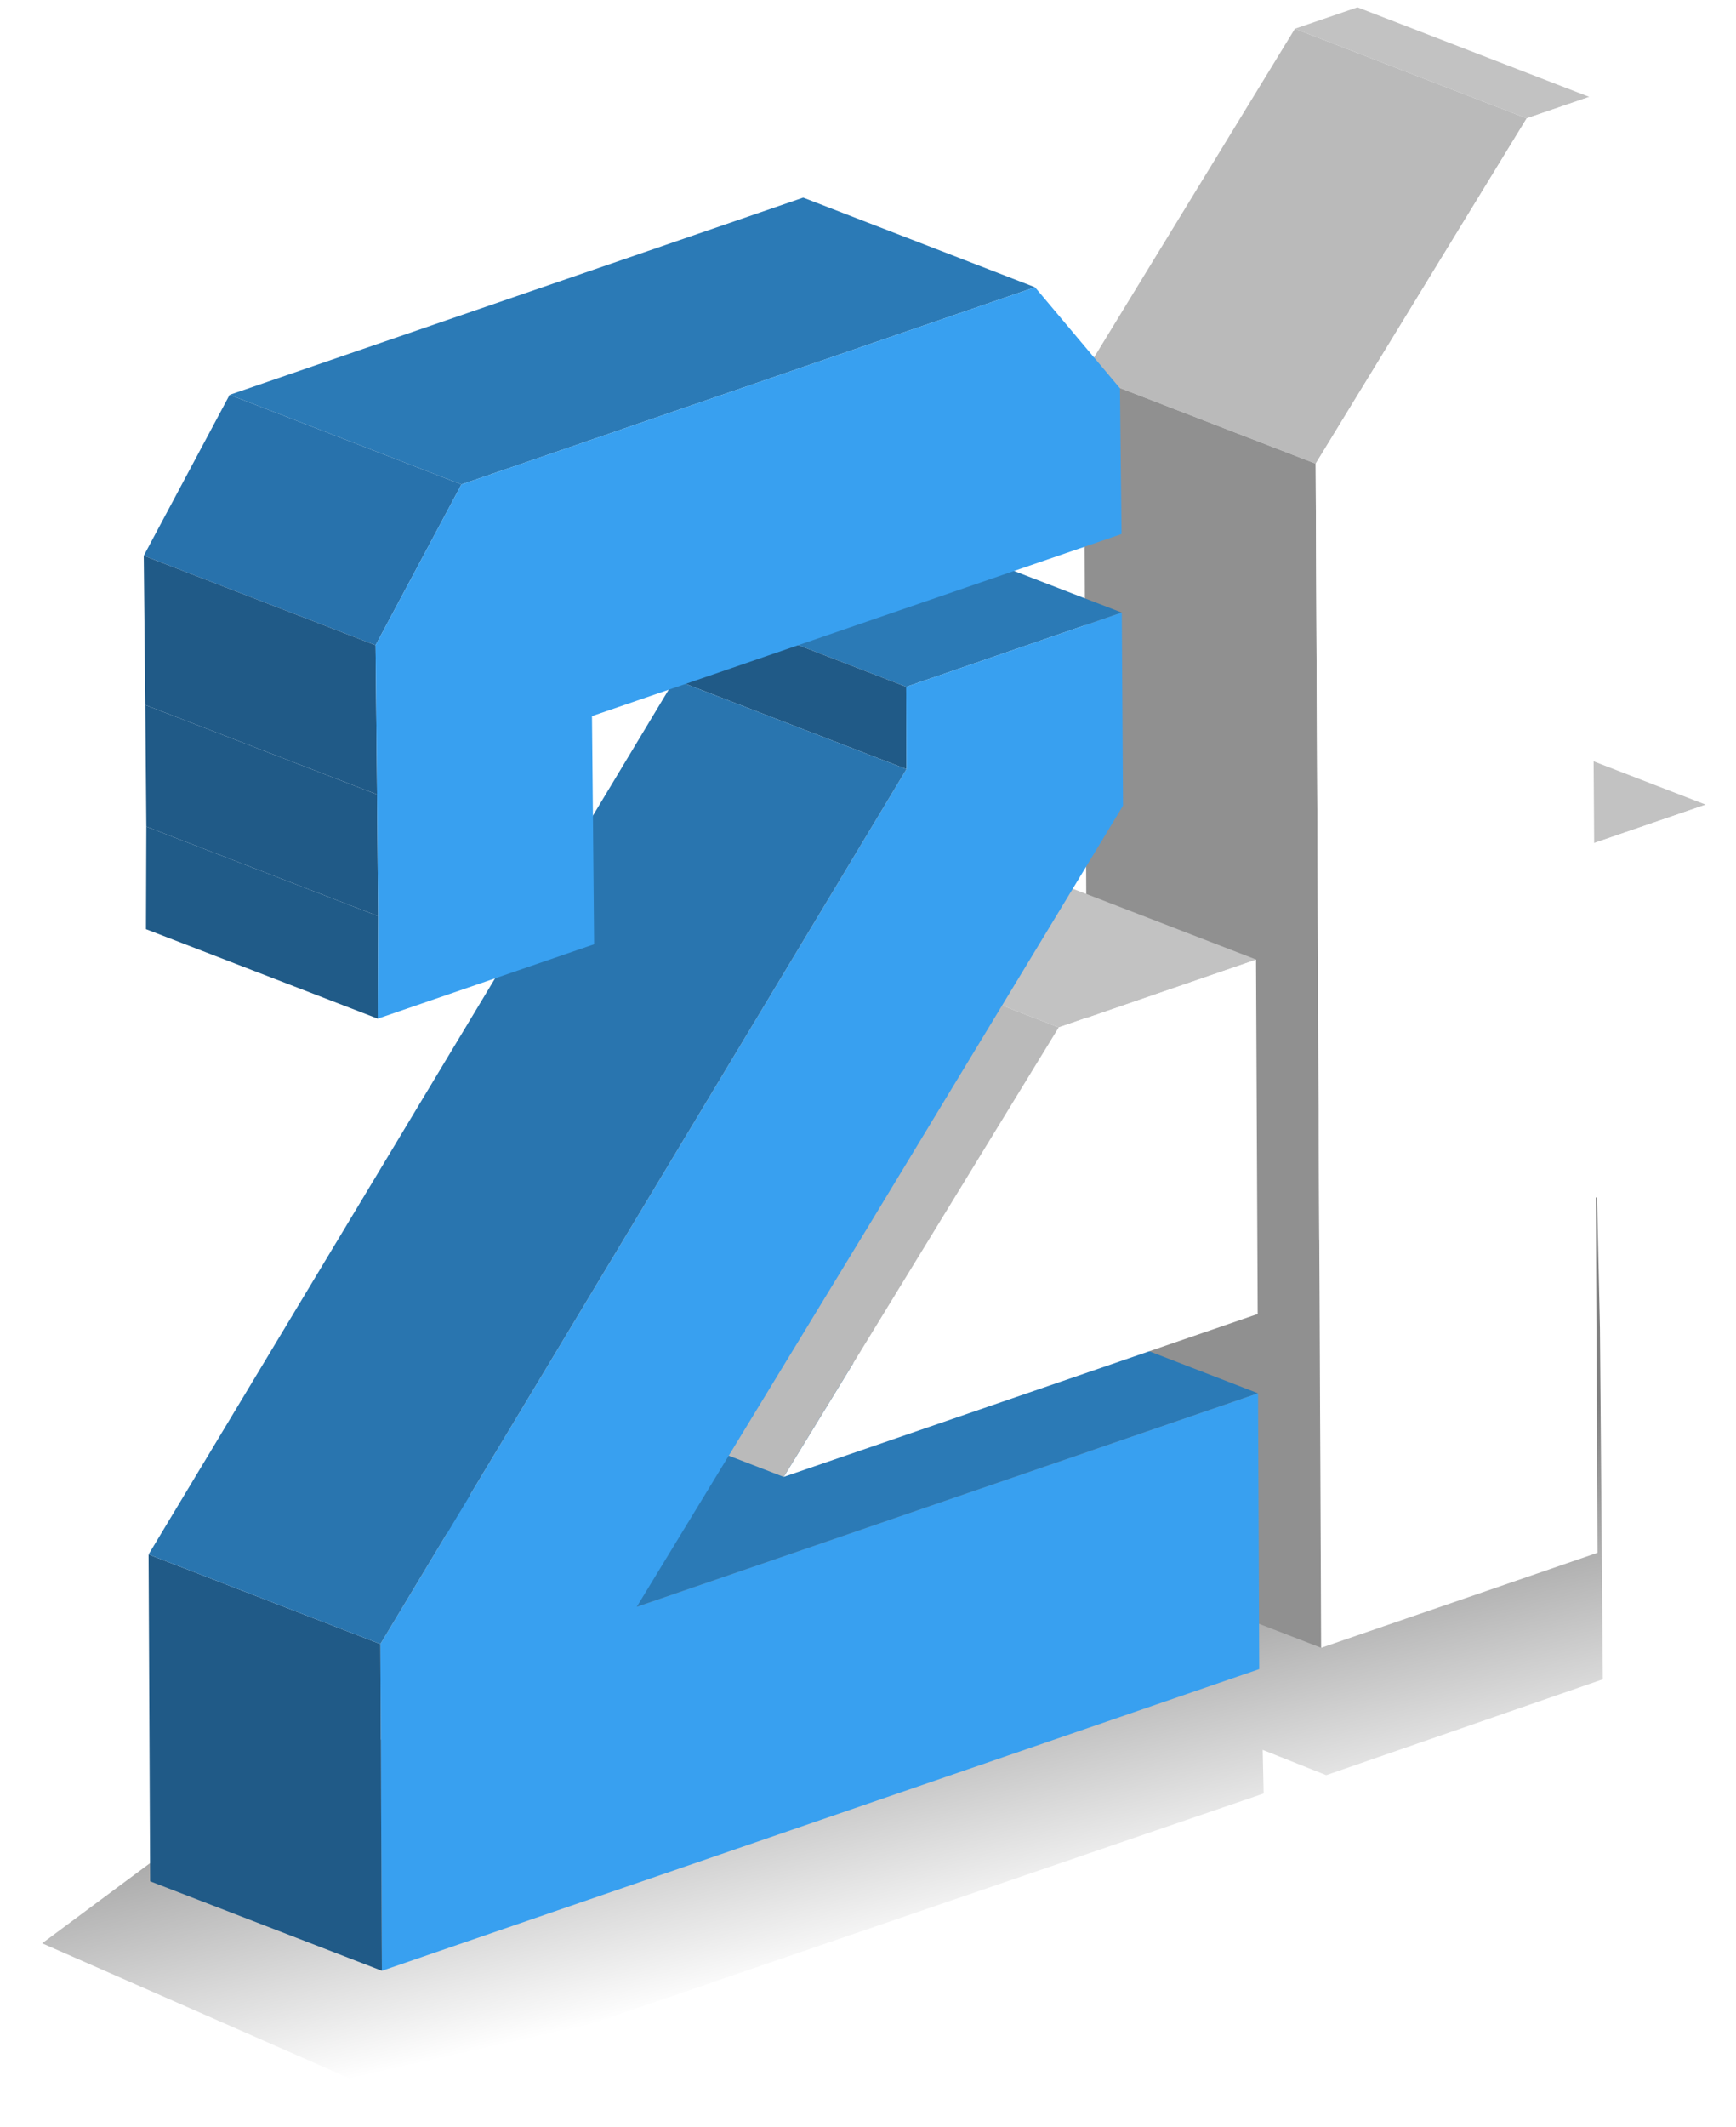
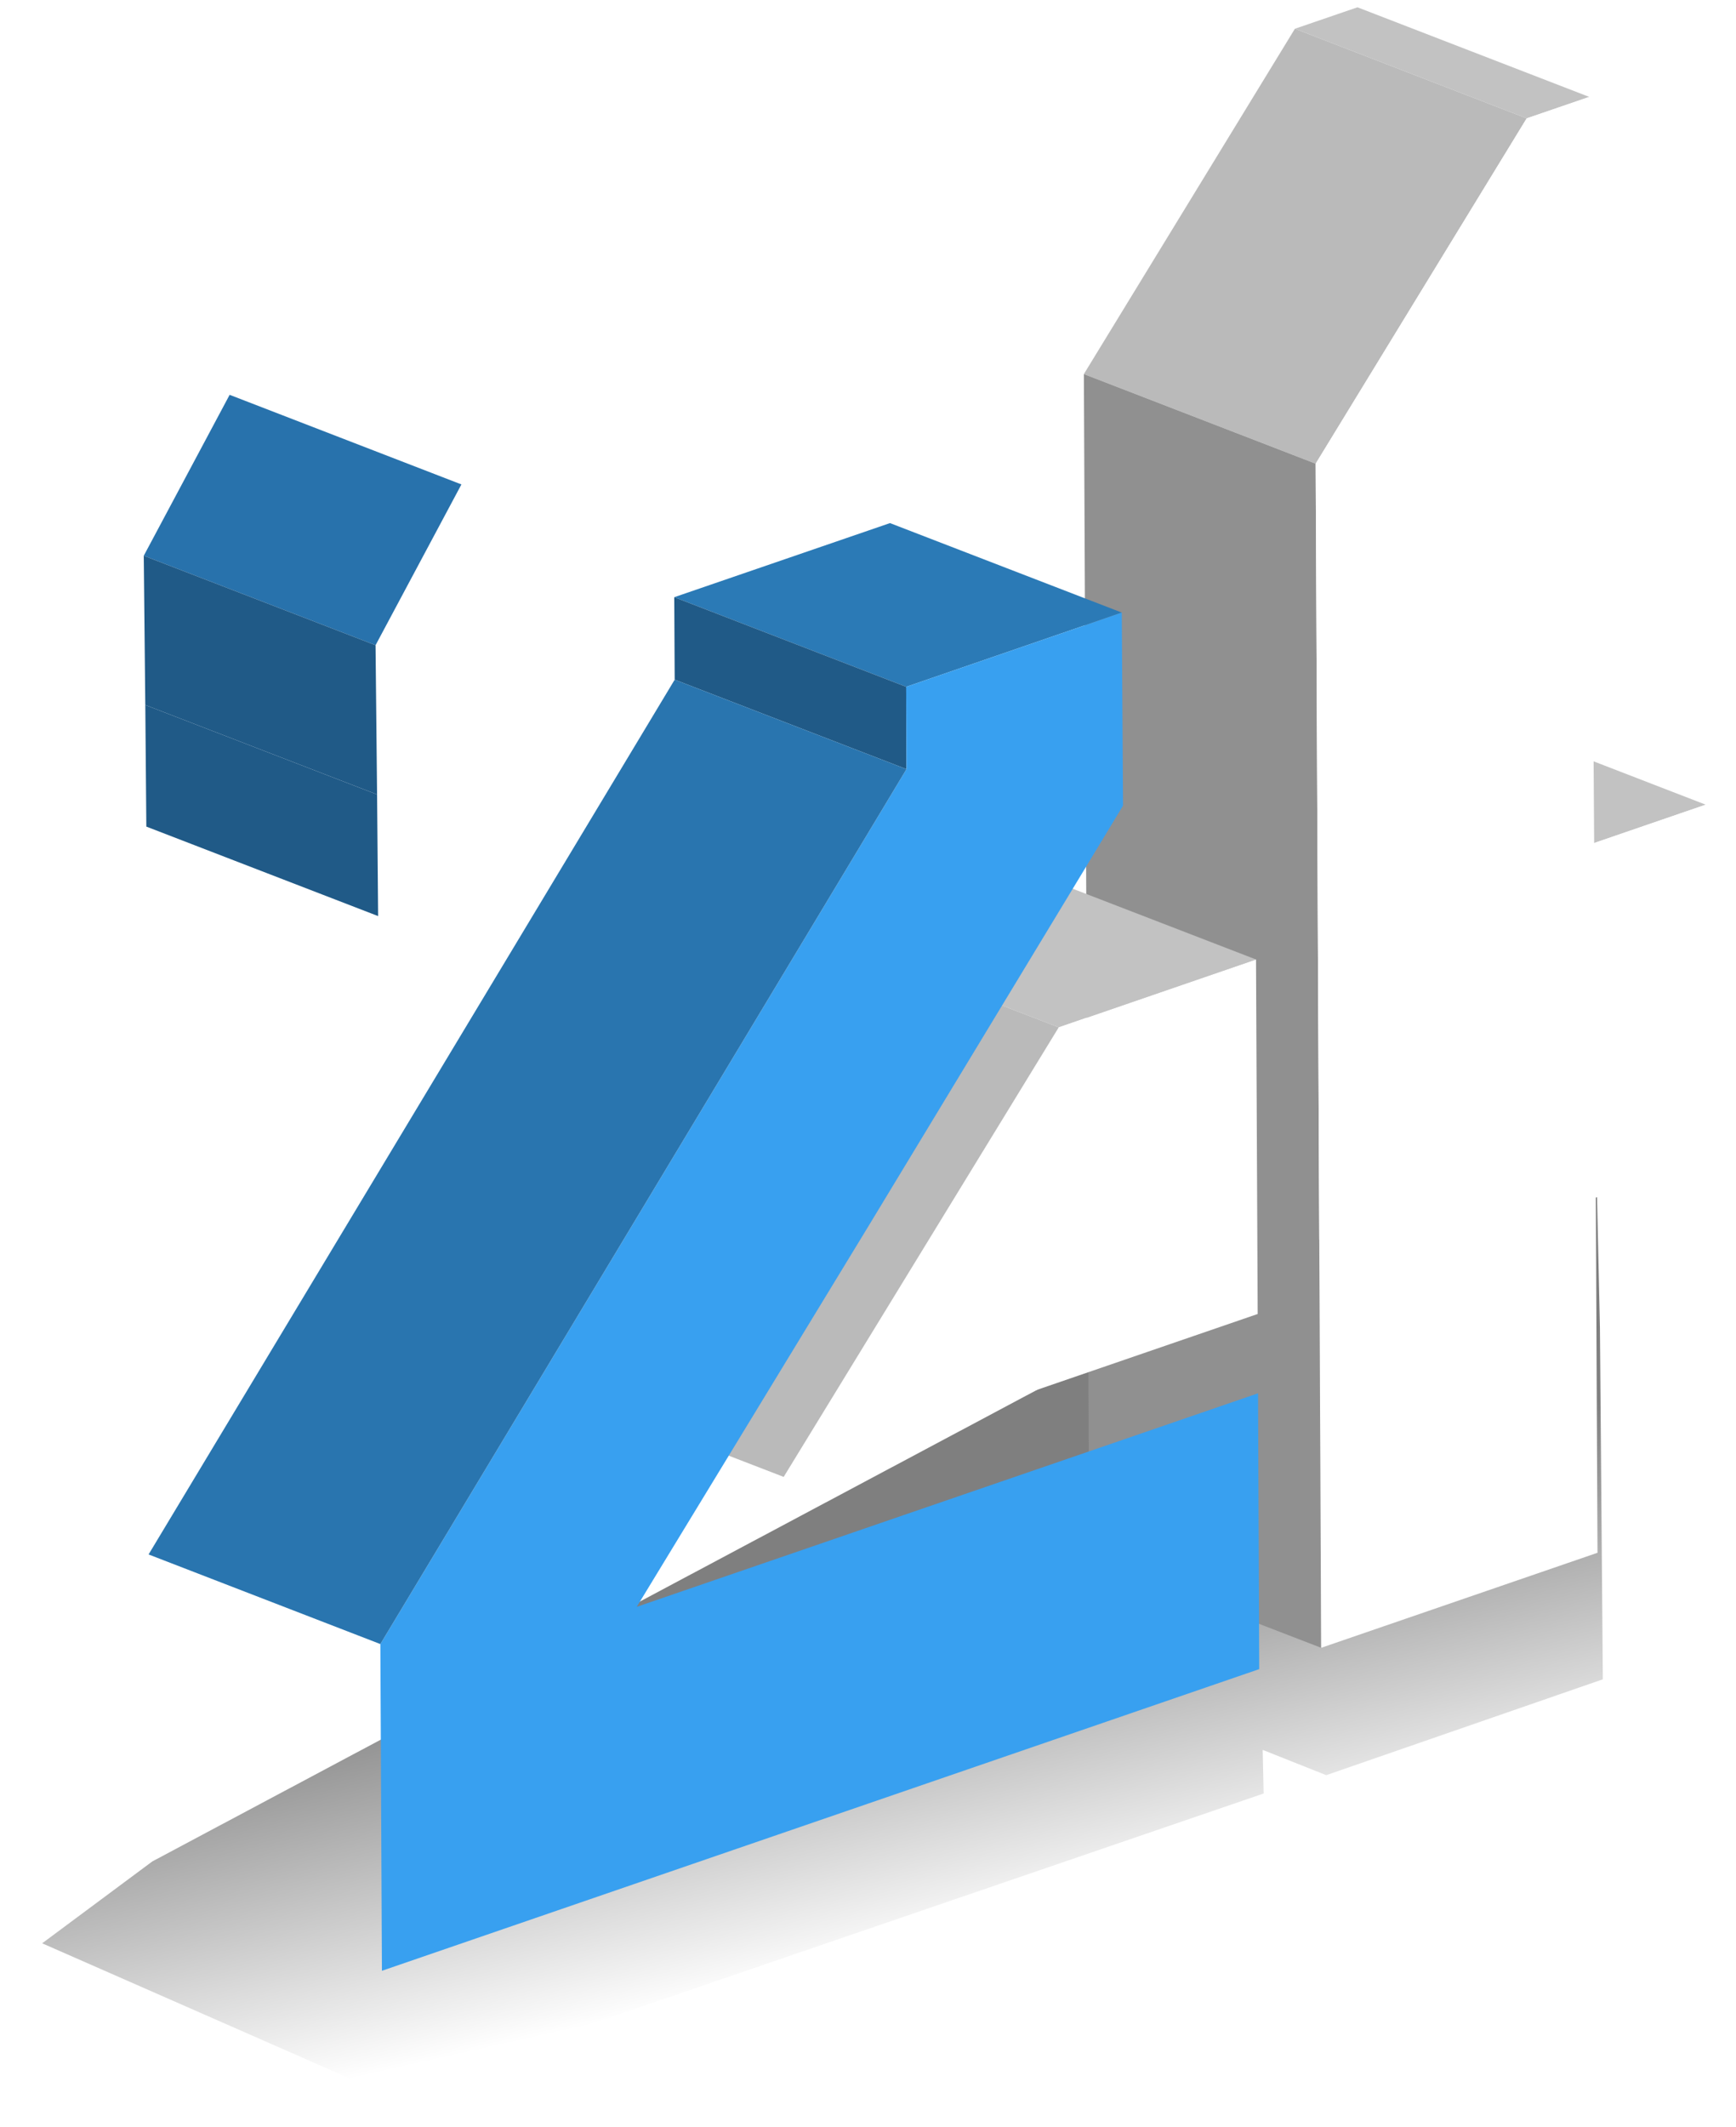
<svg xmlns="http://www.w3.org/2000/svg" width="459" height="562" viewBox="0 0 459 562" fill="none">
  <g opacity="0.5" filter="url(#filter0_f_7_583)">
    <path d="M11.148 513.464L40.282 491.824L421.652 288.691L423.023 350.816L423.79 443.712L350.659 469.035L333.852 462.357L334.106 473.885L101.974 553.337L11.148 513.464Z" fill="url(#paint0_linear_7_583)" />
  </g>
  <path d="M421.495 222.743L360.209 199.065L389.703 188.937L450.989 212.614L421.495 222.743Z" fill="#C2C2C2" />
  <path d="M403.658 31.276L342.372 7.599L358.916 1.928L420.201 25.605L403.658 31.276Z" fill="#C2C2C2" />
  <path d="M347.862 122.514L286.577 98.837L342.372 7.6L403.657 31.277L347.862 122.514Z" fill="#BABABA" />
  <path d="M349.319 435.385L288.002 411.742L286.577 98.837L347.863 122.515L349.319 435.385Z" fill="#909090" />
  <path d="M420.201 25.606L421.495 222.743L450.989 212.615L451.429 306.316L421.935 316.444L422.378 410.278L349.32 435.385L347.863 122.514L403.658 31.277L420.201 25.606Z" fill="white" />
  <path d="M279.926 271.454L218.641 247.777L270.808 229.873L332.092 253.517L279.926 271.454Z" fill="#C2C2C2" />
-   <path d="M168.352 424.559L107.068 400.915L271.343 344.462L332.628 368.14L168.352 424.559Z" fill="#2B7AB6" />
  <path d="M332.092 253.517L332.531 347.184L231.099 382.027L207.207 390.23L279.926 271.454L332.092 253.517Z" fill="white" />
  <path d="M207.207 390.229L145.923 366.585L218.641 247.776L279.926 271.453L207.207 390.229Z" fill="#BABABA" />
  <path d="M239.591 181.469L178.272 157.793L235.316 138.213L296.6 161.857L239.591 181.469Z" fill="#2B7AB6" />
  <path d="M239.672 203.226L178.387 179.582L178.272 157.792L239.59 181.469L239.672 203.226Z" fill="#205A87" />
  <path d="M296.601 161.857L296.929 212.876L229.94 323.45L168.353 424.559L332.629 368.14L332.941 441.019L100.979 520.724L100.568 434.398L239.672 203.227L239.591 181.469L296.601 161.857Z" fill="#38A0F0" />
-   <path d="M100.978 520.725L39.694 497.08L39.283 410.721L100.568 434.398L100.978 520.725Z" fill="#205A87" />
  <path d="M100.568 434.398L39.283 410.72L178.388 179.582L239.672 203.227L100.568 434.398Z" fill="#2975AF" />
-   <path d="M99.878 269.152L38.594 245.507L38.693 218.406L99.978 242.051L99.878 269.152Z" fill="#205B88" />
  <path d="M99.977 242.051L38.693 218.406L38.416 186.275L99.7 209.919L99.977 242.051Z" fill="#205A87" />
-   <path d="M121.998 127.997L60.713 104.32L212.367 52.217L273.653 75.894L121.998 127.997Z" fill="#2B7AB6" />
  <path d="M99.295 170.482L38.011 146.838L60.714 104.321L121.999 127.998L99.295 170.482Z" fill="#2872AC" />
  <path d="M99.7 209.918L38.415 186.274L38.01 146.836L99.295 170.481L99.7 209.918Z" fill="#205A87" />
-   <path d="M273.653 75.894L296.123 102.598L296.541 141.1L156.519 189.209L157.086 249.501L99.877 269.152L99.977 242.051L99.7 209.919L99.294 170.481L121.998 127.998L273.653 75.894Z" fill="#38A0F0" />
  <defs>
    <filter id="filter0_f_7_583" x="3.148" y="280.691" width="428.643" height="280.646" filterUnits="userSpaceOnUse" color-interpolation-filters="sRGB">
      <feFlood flood-opacity="0" result="BackgroundImageFix" />
      <feBlend mode="normal" in="SourceGraphic" in2="BackgroundImageFix" result="shape" />
      <feGaussianBlur stdDeviation="4" result="effect1_foregroundBlur_7_583" />
    </filter>
    <linearGradient id="paint0_linear_7_583" x1="218.134" y1="416.21" x2="240.555" y2="515.94" gradientUnits="userSpaceOnUse">
      <stop />
      <stop offset="1" stop-opacity="0" />
    </linearGradient>
  </defs>
</svg>